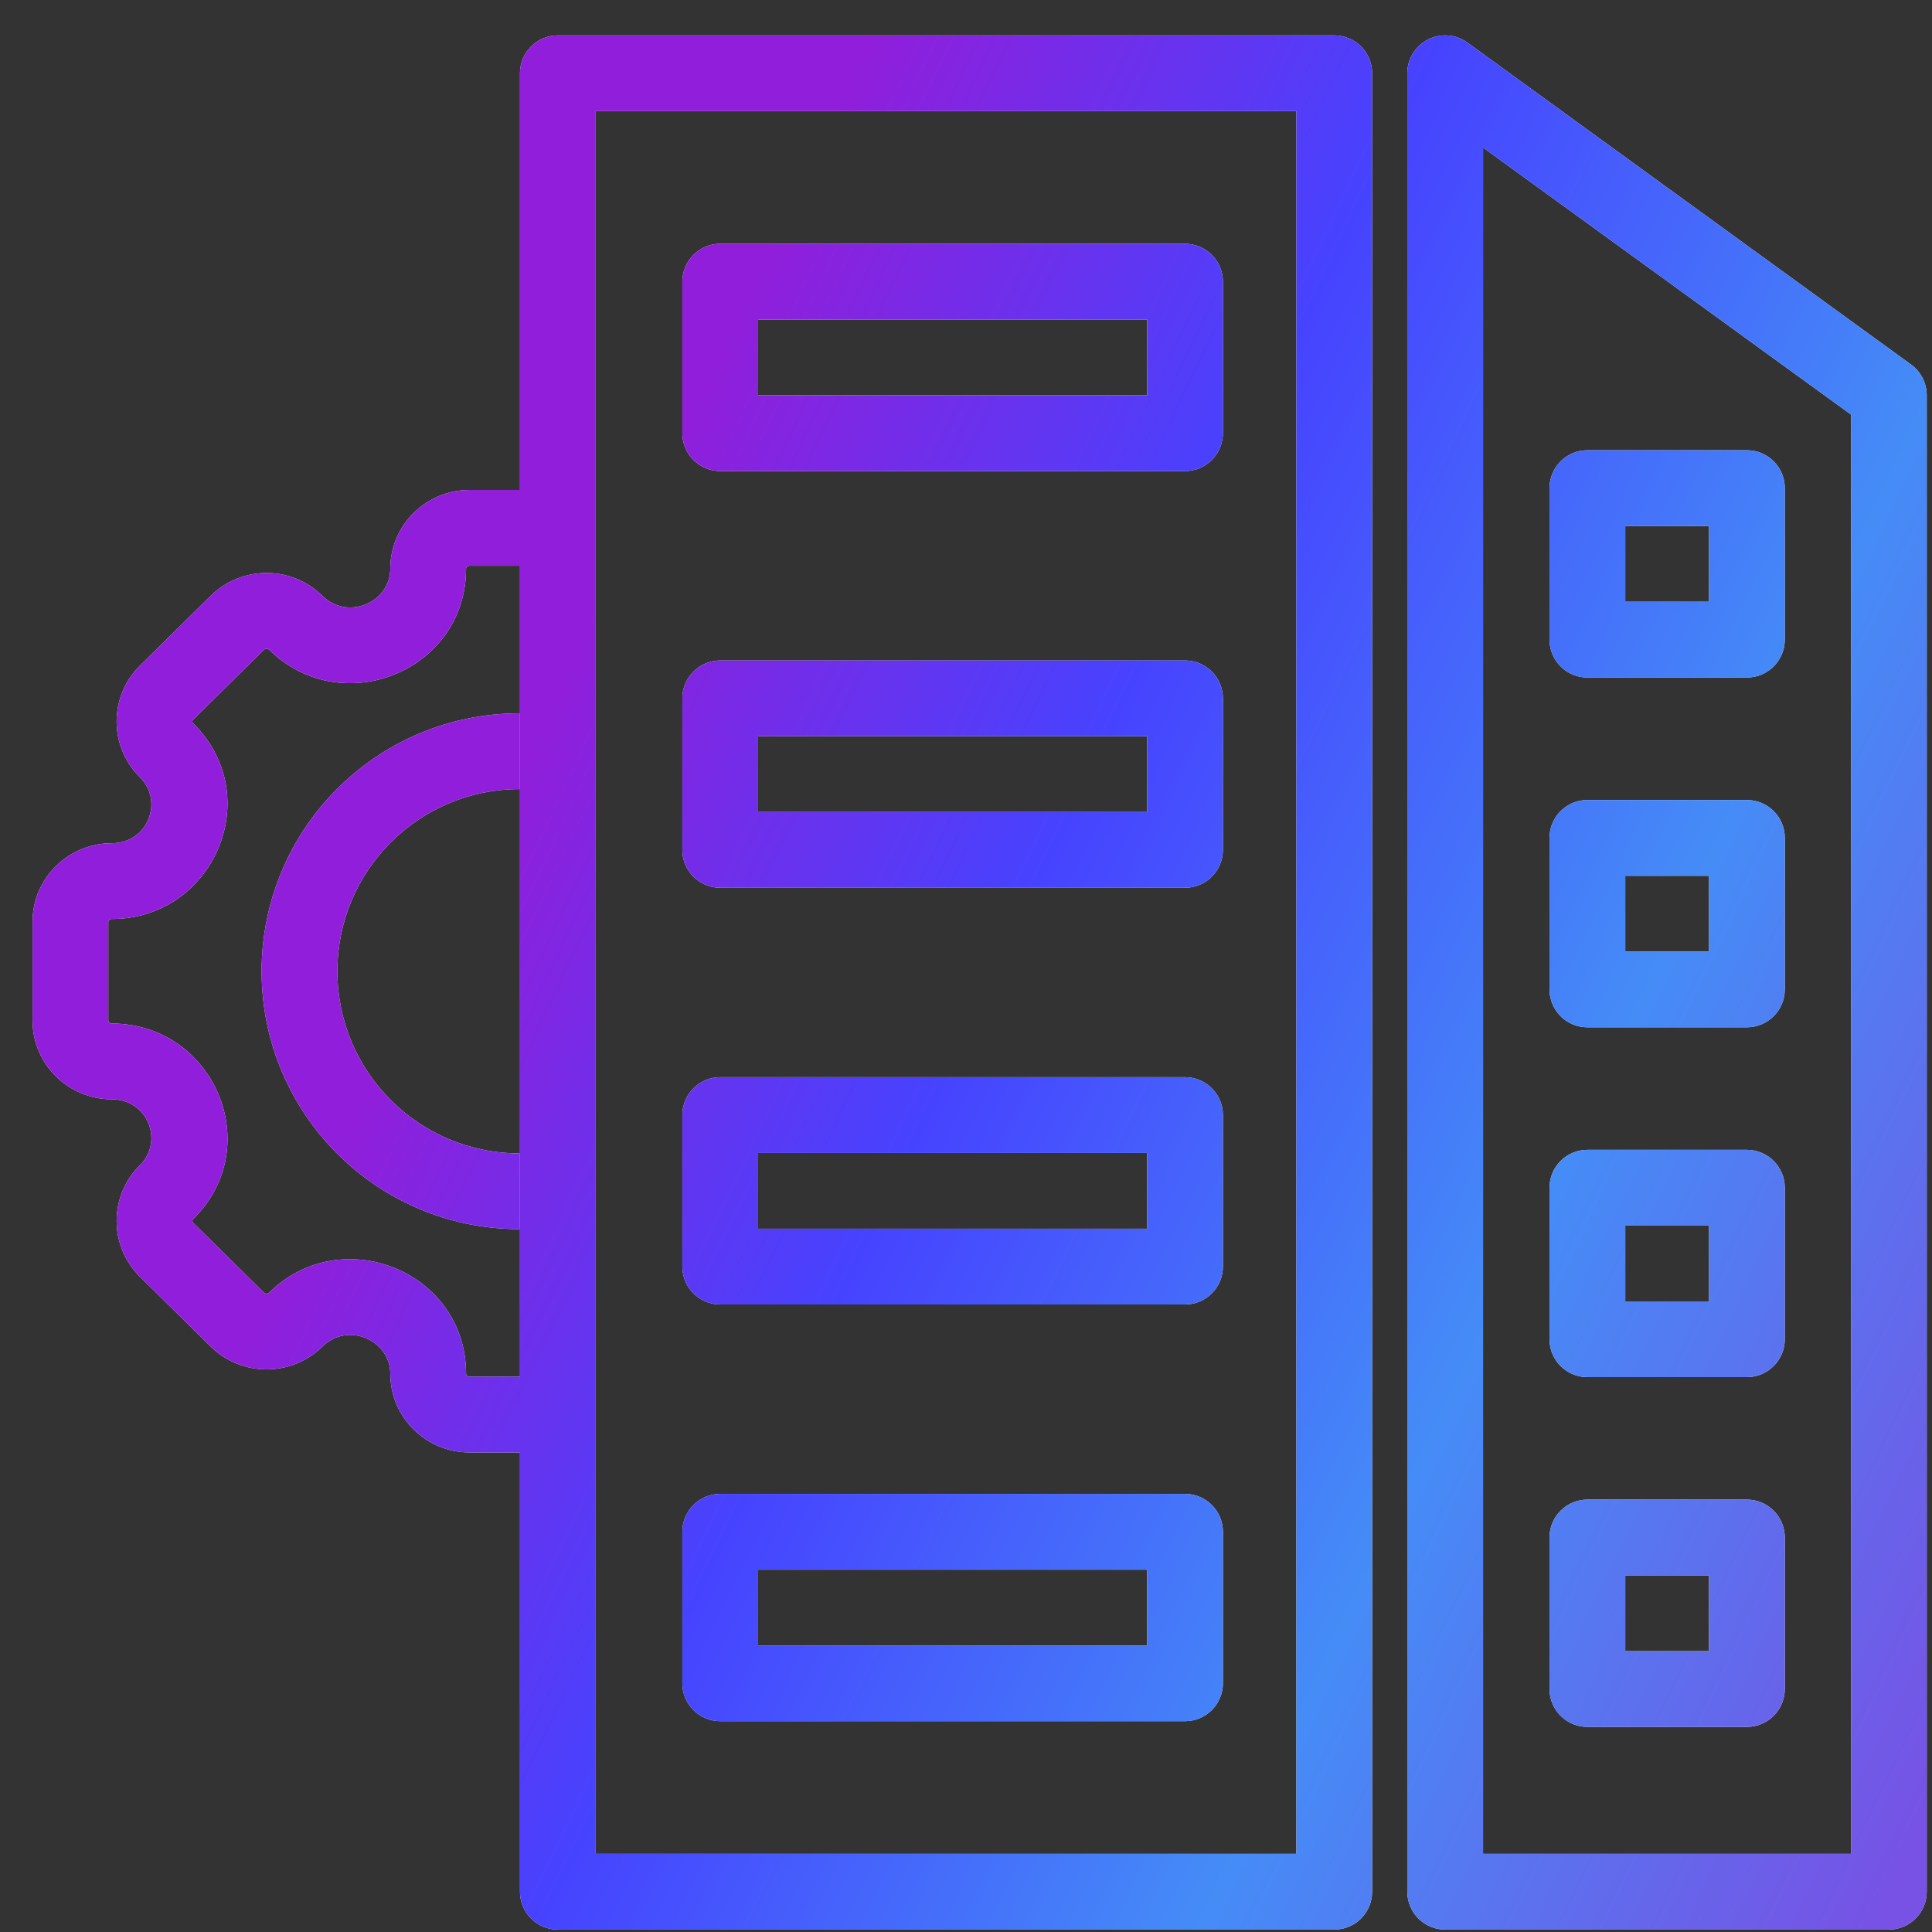
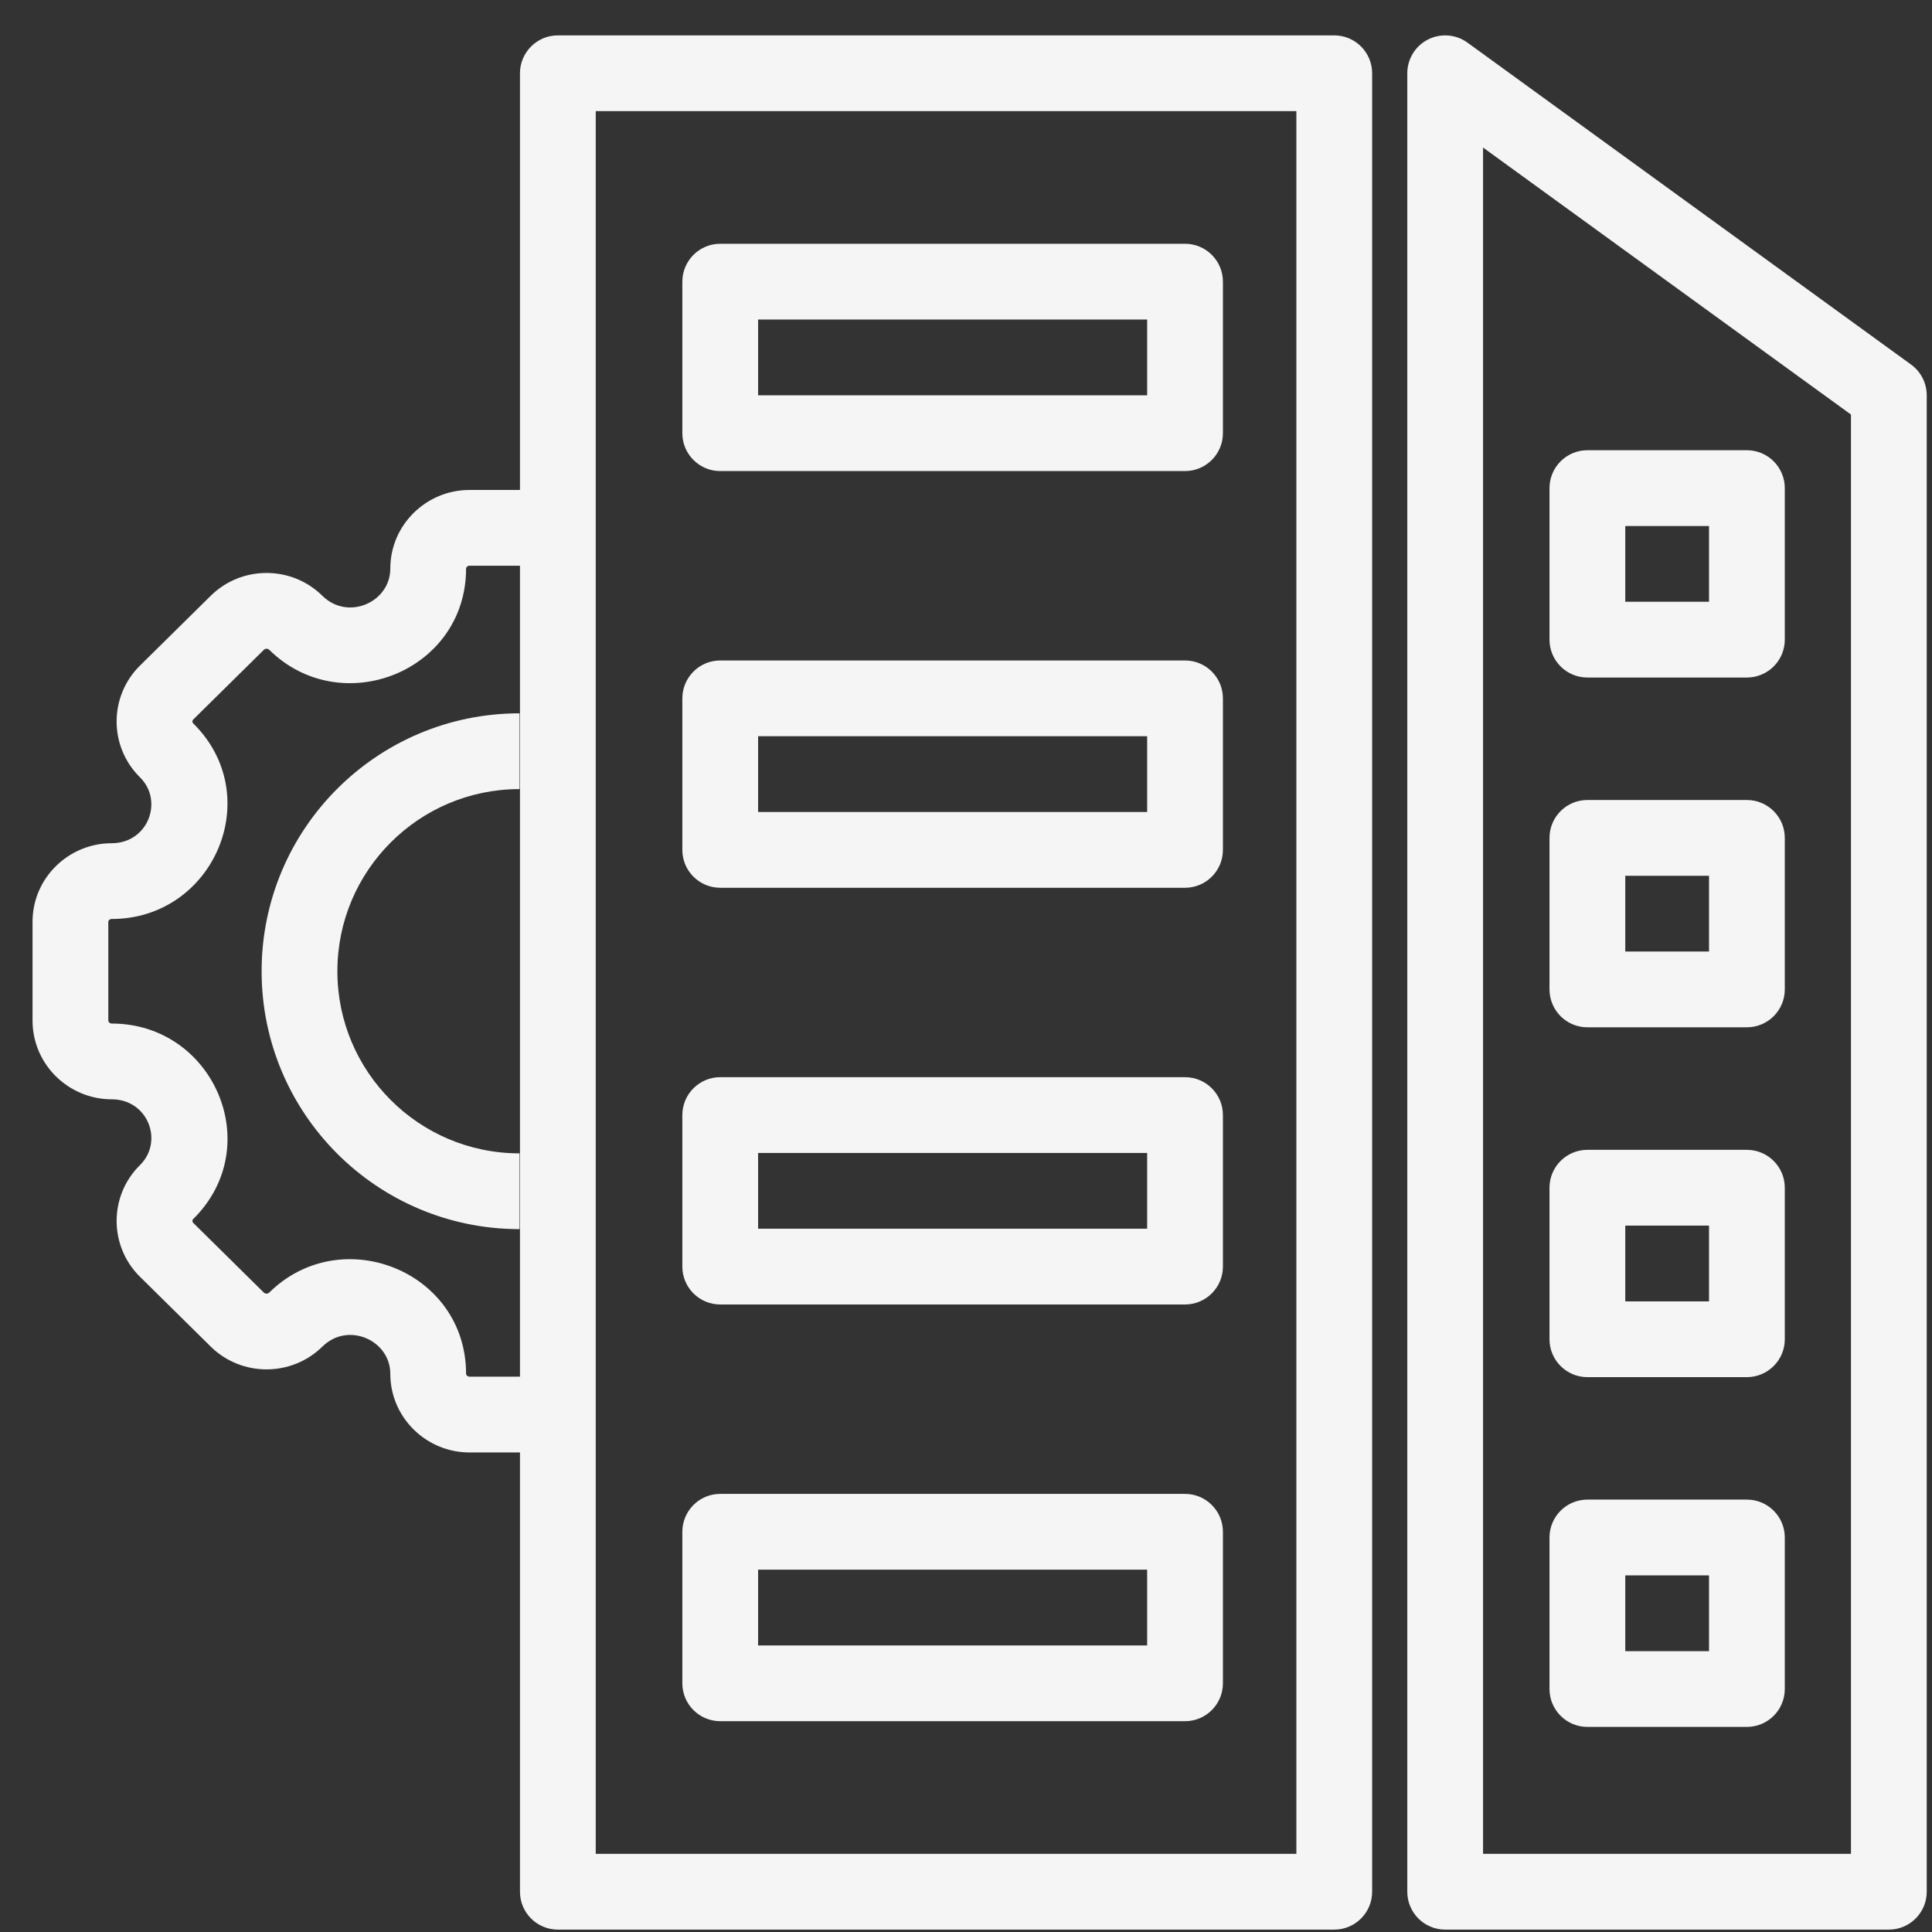
<svg xmlns="http://www.w3.org/2000/svg" width="51" height="51" viewBox="0 0 51 51" fill="none">
  <rect x="0" y="0" width="51" height="51" fill="#333333" stroke="none" />
-   <path d="M35.221 0.934C35.773 0.934 36.221 1.382 36.221 1.934V49.937C36.221 50.489 35.773 50.937 35.221 50.937H14.726C14.174 50.937 13.726 50.489 13.726 49.937V38.34C13.722 38.34 13.718 38.341 13.714 38.341H12.392C11.255 38.341 10.304 37.422 10.303 36.265C10.303 35.379 9.186 34.879 8.51 35.547L8.508 35.548C7.695 36.348 6.377 36.348 5.564 35.548L5.563 35.547L3.694 33.702H3.693C2.875 32.893 2.872 31.565 3.696 30.755C4.327 30.13 3.907 29.019 2.949 29.019C1.809 29.019 0.859 28.096 0.859 26.942V24.332C0.859 23.176 1.812 22.259 2.949 22.259C3.906 22.258 4.328 21.144 3.694 20.518C2.873 19.707 2.874 18.383 3.693 17.572L3.694 17.571L5.563 15.727C6.376 14.924 7.696 14.924 8.509 15.727L8.51 15.728C9.187 16.395 10.303 15.896 10.303 15.01C10.303 13.855 11.253 12.934 12.392 12.934H13.726V1.934C13.726 1.382 14.174 0.934 14.726 0.934H35.221ZM37.695 1.043C38.03 0.873 38.432 0.904 38.736 1.124L50.448 9.624C50.707 9.812 50.861 10.114 50.861 10.434V49.937C50.861 50.489 50.413 50.937 49.861 50.937H38.149C37.597 50.937 37.149 50.489 37.149 49.937V1.934C37.149 1.558 37.36 1.214 37.695 1.043ZM15.726 48.937H34.221V2.934H15.726V48.937ZM39.149 48.937H48.861V10.943L39.149 3.895V48.937ZM46.114 39.586C46.666 39.586 47.114 40.034 47.114 40.586V44.586C47.114 45.138 46.666 45.586 46.114 45.586H41.903C41.351 45.586 40.903 45.138 40.903 44.586V40.586C40.903 40.034 41.351 39.586 41.903 39.586H46.114ZM31.282 39.435C31.834 39.435 32.282 39.883 32.282 40.435V44.435C32.282 44.987 31.834 45.435 31.282 45.435H19.012C18.46 45.435 18.012 44.987 18.012 44.435V40.435C18.013 39.883 18.46 39.435 19.012 39.435H31.282ZM42.903 43.586H45.114V41.586H42.903V43.586ZM20.012 43.435H30.282V41.435H20.012V43.435ZM46.114 30.353C46.666 30.353 47.114 30.801 47.114 31.353V35.353C47.114 35.905 46.666 36.352 46.114 36.353H41.903C41.351 36.353 40.903 35.905 40.903 35.353V31.353C40.903 30.8 41.351 30.353 41.903 30.353H46.114ZM13.714 14.934H12.392C12.368 14.934 12.345 14.943 12.326 14.962C12.307 14.98 12.303 14.997 12.303 15.01C12.303 17.724 9.008 19.029 7.105 17.151L7.077 17.132C7.066 17.128 7.052 17.125 7.037 17.125C7.005 17.125 6.983 17.136 6.968 17.151L5.099 18.995C5.071 19.024 5.073 19.068 5.099 19.094C7.044 21.014 5.64 24.258 2.949 24.259C2.923 24.259 2.899 24.268 2.881 24.286C2.863 24.304 2.859 24.321 2.859 24.332V26.942C2.859 26.955 2.864 26.972 2.883 26.99C2.901 27.009 2.924 27.019 2.949 27.019C5.638 27.019 7.047 30.259 5.099 32.181L5.097 32.182C5.086 32.193 5.079 32.208 5.079 32.229C5.079 32.249 5.086 32.266 5.099 32.279L6.968 34.124C6.983 34.137 7.006 34.149 7.037 34.149C7.067 34.148 7.089 34.137 7.103 34.124C9.005 32.244 12.303 33.55 12.303 36.265C12.304 36.279 12.308 36.295 12.326 36.313C12.344 36.33 12.367 36.341 12.392 36.341H13.726V14.933C13.722 14.933 13.718 14.934 13.714 14.934ZM31.282 28.435C31.834 28.435 32.282 28.883 32.282 29.435V33.435C32.282 33.987 31.834 34.435 31.282 34.435H19.012C18.46 34.435 18.012 33.987 18.012 33.435V29.435C18.013 28.883 18.46 28.435 19.012 28.435H31.282ZM42.903 34.353H45.114V32.353H42.903V34.353ZM13.714 20.83C11.059 20.83 8.906 22.983 8.906 25.638C8.906 28.293 11.058 30.446 13.714 30.446V32.446C9.954 32.446 6.906 29.398 6.906 25.638C6.906 21.878 9.954 18.83 13.714 18.83V20.83ZM20.012 32.435H30.282V30.435H20.012V32.435ZM46.114 21.118C46.666 21.119 47.114 21.566 47.114 22.118V26.118C47.114 26.67 46.666 27.118 46.114 27.118H41.903C41.351 27.118 40.903 26.671 40.903 26.118V22.118C40.903 21.566 41.351 21.118 41.903 21.118H46.114ZM42.903 25.118H45.114V23.118H42.903V25.118ZM31.282 17.435C31.834 17.435 32.282 17.883 32.282 18.435V22.435C32.282 22.987 31.834 23.435 31.282 23.435H19.012C18.46 23.435 18.012 22.987 18.012 22.435V18.435C18.013 17.883 18.46 17.435 19.012 17.435H31.282ZM20.012 21.435H30.282V19.435H20.012V21.435ZM46.114 11.885C46.666 11.885 47.114 12.333 47.114 12.885V16.885C47.114 17.437 46.666 17.885 46.114 17.885H41.903C41.351 17.885 40.903 17.437 40.903 16.885V12.885C40.903 12.333 41.351 11.885 41.903 11.885H46.114ZM42.903 15.885H45.114V13.885H42.903V15.885ZM31.282 6.435C31.834 6.435 32.282 6.883 32.282 7.435V11.435C32.282 11.987 31.834 12.435 31.282 12.435H19.012C18.46 12.435 18.012 11.987 18.012 11.435V7.435C18.013 6.883 18.46 6.435 19.012 6.435H31.282ZM20.012 10.435H30.282V8.435H20.012V10.435Z" fill="#F5F5F5" />
-   <path d="M35.221 0.934C35.773 0.934 36.221 1.382 36.221 1.934V49.937C36.221 50.489 35.773 50.937 35.221 50.937H14.726C14.174 50.937 13.726 50.489 13.726 49.937V38.34C13.722 38.34 13.718 38.341 13.714 38.341H12.392C11.255 38.341 10.304 37.422 10.303 36.265C10.303 35.379 9.186 34.879 8.51 35.547L8.508 35.548C7.695 36.348 6.377 36.348 5.564 35.548L5.563 35.547L3.694 33.702H3.693C2.875 32.893 2.872 31.565 3.696 30.755C4.327 30.13 3.907 29.019 2.949 29.019C1.809 29.019 0.859 28.096 0.859 26.942V24.332C0.859 23.176 1.812 22.259 2.949 22.259C3.906 22.258 4.328 21.144 3.694 20.518C2.873 19.707 2.874 18.383 3.693 17.572L3.694 17.571L5.563 15.727C6.376 14.924 7.696 14.924 8.509 15.727L8.51 15.728C9.187 16.395 10.303 15.896 10.303 15.01C10.303 13.855 11.253 12.934 12.392 12.934H13.726V1.934C13.726 1.382 14.174 0.934 14.726 0.934H35.221ZM37.695 1.043C38.03 0.873 38.432 0.904 38.736 1.124L50.448 9.624C50.707 9.812 50.861 10.114 50.861 10.434V49.937C50.861 50.489 50.413 50.937 49.861 50.937H38.149C37.597 50.937 37.149 50.489 37.149 49.937V1.934C37.149 1.558 37.36 1.214 37.695 1.043ZM15.726 48.937H34.221V2.934H15.726V48.937ZM39.149 48.937H48.861V10.943L39.149 3.895V48.937ZM46.114 39.586C46.666 39.586 47.114 40.034 47.114 40.586V44.586C47.114 45.138 46.666 45.586 46.114 45.586H41.903C41.351 45.586 40.903 45.138 40.903 44.586V40.586C40.903 40.034 41.351 39.586 41.903 39.586H46.114ZM31.282 39.435C31.834 39.435 32.282 39.883 32.282 40.435V44.435C32.282 44.987 31.834 45.435 31.282 45.435H19.012C18.46 45.435 18.012 44.987 18.012 44.435V40.435C18.013 39.883 18.46 39.435 19.012 39.435H31.282ZM42.903 43.586H45.114V41.586H42.903V43.586ZM20.012 43.435H30.282V41.435H20.012V43.435ZM46.114 30.353C46.666 30.353 47.114 30.801 47.114 31.353V35.353C47.114 35.905 46.666 36.352 46.114 36.353H41.903C41.351 36.353 40.903 35.905 40.903 35.353V31.353C40.903 30.8 41.351 30.353 41.903 30.353H46.114ZM13.714 14.934H12.392C12.368 14.934 12.345 14.943 12.326 14.962C12.307 14.98 12.303 14.997 12.303 15.01C12.303 17.724 9.008 19.029 7.105 17.151L7.077 17.132C7.066 17.128 7.052 17.125 7.037 17.125C7.005 17.125 6.983 17.136 6.968 17.151L5.099 18.995C5.071 19.024 5.073 19.068 5.099 19.094C7.044 21.014 5.64 24.258 2.949 24.259C2.923 24.259 2.899 24.268 2.881 24.286C2.863 24.304 2.859 24.321 2.859 24.332V26.942C2.859 26.955 2.864 26.972 2.883 26.99C2.901 27.009 2.924 27.019 2.949 27.019C5.638 27.019 7.047 30.259 5.099 32.181L5.097 32.182C5.086 32.193 5.079 32.208 5.079 32.229C5.079 32.249 5.086 32.266 5.099 32.279L6.968 34.124C6.983 34.137 7.006 34.149 7.037 34.149C7.067 34.148 7.089 34.137 7.103 34.124C9.005 32.244 12.303 33.55 12.303 36.265C12.304 36.279 12.308 36.295 12.326 36.313C12.344 36.33 12.367 36.341 12.392 36.341H13.726V14.933C13.722 14.933 13.718 14.934 13.714 14.934ZM31.282 28.435C31.834 28.435 32.282 28.883 32.282 29.435V33.435C32.282 33.987 31.834 34.435 31.282 34.435H19.012C18.46 34.435 18.012 33.987 18.012 33.435V29.435C18.013 28.883 18.46 28.435 19.012 28.435H31.282ZM42.903 34.353H45.114V32.353H42.903V34.353ZM13.714 20.83C11.059 20.83 8.906 22.983 8.906 25.638C8.906 28.293 11.058 30.446 13.714 30.446V32.446C9.954 32.446 6.906 29.398 6.906 25.638C6.906 21.878 9.954 18.83 13.714 18.83V20.83ZM20.012 32.435H30.282V30.435H20.012V32.435ZM46.114 21.118C46.666 21.119 47.114 21.566 47.114 22.118V26.118C47.114 26.67 46.666 27.118 46.114 27.118H41.903C41.351 27.118 40.903 26.671 40.903 26.118V22.118C40.903 21.566 41.351 21.118 41.903 21.118H46.114ZM42.903 25.118H45.114V23.118H42.903V25.118ZM31.282 17.435C31.834 17.435 32.282 17.883 32.282 18.435V22.435C32.282 22.987 31.834 23.435 31.282 23.435H19.012C18.46 23.435 18.012 22.987 18.012 22.435V18.435C18.013 17.883 18.46 17.435 19.012 17.435H31.282ZM20.012 21.435H30.282V19.435H20.012V21.435ZM46.114 11.885C46.666 11.885 47.114 12.333 47.114 12.885V16.885C47.114 17.437 46.666 17.885 46.114 17.885H41.903C41.351 17.885 40.903 17.437 40.903 16.885V12.885C40.903 12.333 41.351 11.885 41.903 11.885H46.114ZM42.903 15.885H45.114V13.885H42.903V15.885ZM31.282 6.435C31.834 6.435 32.282 6.883 32.282 7.435V11.435C32.282 11.987 31.834 12.435 31.282 12.435H19.012C18.46 12.435 18.012 11.987 18.012 11.435V7.435C18.013 6.883 18.46 6.435 19.012 6.435H31.282ZM20.012 10.435H30.282V8.435H20.012V10.435Z" fill="url(#paint0_linear_29906_142046)" />
+   <path d="M35.221 0.934C35.773 0.934 36.221 1.382 36.221 1.934V49.937C36.221 50.489 35.773 50.937 35.221 50.937H14.726C14.174 50.937 13.726 50.489 13.726 49.937V38.34C13.722 38.34 13.718 38.341 13.714 38.341H12.392C11.255 38.341 10.304 37.422 10.303 36.265C10.303 35.379 9.186 34.879 8.51 35.547L8.508 35.548C7.695 36.348 6.377 36.348 5.564 35.548L5.563 35.547L3.694 33.702H3.693C2.875 32.893 2.872 31.565 3.696 30.755C4.327 30.13 3.907 29.019 2.949 29.019C1.809 29.019 0.859 28.096 0.859 26.942V24.332C0.859 23.176 1.812 22.259 2.949 22.259C3.906 22.258 4.328 21.144 3.694 20.518C2.873 19.707 2.874 18.383 3.693 17.572L3.694 17.571L5.563 15.727C6.376 14.924 7.696 14.924 8.509 15.727L8.51 15.728C9.187 16.395 10.303 15.896 10.303 15.01C10.303 13.855 11.253 12.934 12.392 12.934H13.726V1.934C13.726 1.382 14.174 0.934 14.726 0.934H35.221ZM37.695 1.043C38.03 0.873 38.432 0.904 38.736 1.124L50.448 9.624C50.707 9.812 50.861 10.114 50.861 10.434V49.937C50.861 50.489 50.413 50.937 49.861 50.937H38.149C37.597 50.937 37.149 50.489 37.149 49.937V1.934C37.149 1.558 37.36 1.214 37.695 1.043ZM15.726 48.937H34.221V2.934H15.726V48.937ZM39.149 48.937H48.861V10.943L39.149 3.895V48.937ZM46.114 39.586C46.666 39.586 47.114 40.034 47.114 40.586V44.586C47.114 45.138 46.666 45.586 46.114 45.586H41.903C41.351 45.586 40.903 45.138 40.903 44.586V40.586C40.903 40.034 41.351 39.586 41.903 39.586H46.114ZM31.282 39.435C31.834 39.435 32.282 39.883 32.282 40.435V44.435C32.282 44.987 31.834 45.435 31.282 45.435H19.012C18.46 45.435 18.012 44.987 18.012 44.435V40.435C18.013 39.883 18.46 39.435 19.012 39.435H31.282ZM42.903 43.586H45.114V41.586H42.903V43.586ZM20.012 43.435H30.282V41.435H20.012V43.435M46.114 30.353C46.666 30.353 47.114 30.801 47.114 31.353V35.353C47.114 35.905 46.666 36.352 46.114 36.353H41.903C41.351 36.353 40.903 35.905 40.903 35.353V31.353C40.903 30.8 41.351 30.353 41.903 30.353H46.114ZM13.714 14.934H12.392C12.368 14.934 12.345 14.943 12.326 14.962C12.307 14.98 12.303 14.997 12.303 15.01C12.303 17.724 9.008 19.029 7.105 17.151L7.077 17.132C7.066 17.128 7.052 17.125 7.037 17.125C7.005 17.125 6.983 17.136 6.968 17.151L5.099 18.995C5.071 19.024 5.073 19.068 5.099 19.094C7.044 21.014 5.64 24.258 2.949 24.259C2.923 24.259 2.899 24.268 2.881 24.286C2.863 24.304 2.859 24.321 2.859 24.332V26.942C2.859 26.955 2.864 26.972 2.883 26.99C2.901 27.009 2.924 27.019 2.949 27.019C5.638 27.019 7.047 30.259 5.099 32.181L5.097 32.182C5.086 32.193 5.079 32.208 5.079 32.229C5.079 32.249 5.086 32.266 5.099 32.279L6.968 34.124C6.983 34.137 7.006 34.149 7.037 34.149C7.067 34.148 7.089 34.137 7.103 34.124C9.005 32.244 12.303 33.55 12.303 36.265C12.304 36.279 12.308 36.295 12.326 36.313C12.344 36.33 12.367 36.341 12.392 36.341H13.726V14.933C13.722 14.933 13.718 14.934 13.714 14.934ZM31.282 28.435C31.834 28.435 32.282 28.883 32.282 29.435V33.435C32.282 33.987 31.834 34.435 31.282 34.435H19.012C18.46 34.435 18.012 33.987 18.012 33.435V29.435C18.013 28.883 18.46 28.435 19.012 28.435H31.282ZM42.903 34.353H45.114V32.353H42.903V34.353ZM13.714 20.83C11.059 20.83 8.906 22.983 8.906 25.638C8.906 28.293 11.058 30.446 13.714 30.446V32.446C9.954 32.446 6.906 29.398 6.906 25.638C6.906 21.878 9.954 18.83 13.714 18.83V20.83ZM20.012 32.435H30.282V30.435H20.012V32.435ZM46.114 21.118C46.666 21.119 47.114 21.566 47.114 22.118V26.118C47.114 26.67 46.666 27.118 46.114 27.118H41.903C41.351 27.118 40.903 26.671 40.903 26.118V22.118C40.903 21.566 41.351 21.118 41.903 21.118H46.114ZM42.903 25.118H45.114V23.118H42.903V25.118ZM31.282 17.435C31.834 17.435 32.282 17.883 32.282 18.435V22.435C32.282 22.987 31.834 23.435 31.282 23.435H19.012C18.46 23.435 18.012 22.987 18.012 22.435V18.435C18.013 17.883 18.46 17.435 19.012 17.435H31.282ZM20.012 21.435H30.282V19.435H20.012V21.435ZM46.114 11.885C46.666 11.885 47.114 12.333 47.114 12.885V16.885C47.114 17.437 46.666 17.885 46.114 17.885H41.903C41.351 17.885 40.903 17.437 40.903 16.885V12.885C40.903 12.333 41.351 11.885 41.903 11.885H46.114ZM42.903 15.885H45.114V13.885H42.903V15.885ZM31.282 6.435C31.834 6.435 32.282 6.883 32.282 7.435V11.435C32.282 11.987 31.834 12.435 31.282 12.435H19.012C18.46 12.435 18.012 11.987 18.012 11.435V7.435C18.013 6.883 18.46 6.435 19.012 6.435H31.282ZM20.012 10.435H30.282V8.435H20.012V10.435Z" fill="#F5F5F5" />
  <defs>
    <linearGradient id="paint0_linear_29906_142046" x1="16.146" y1="121.012" x2="-25.007" y2="101.391" gradientUnits="userSpaceOnUse">
      <stop stop-color="#7752E4" />
      <stop offset="0.355" stop-color="#458CF7" />
      <stop offset="0.7" stop-color="#4643FF" />
      <stop offset="1" stop-color="#911EDA" />
    </linearGradient>
  </defs>
</svg>